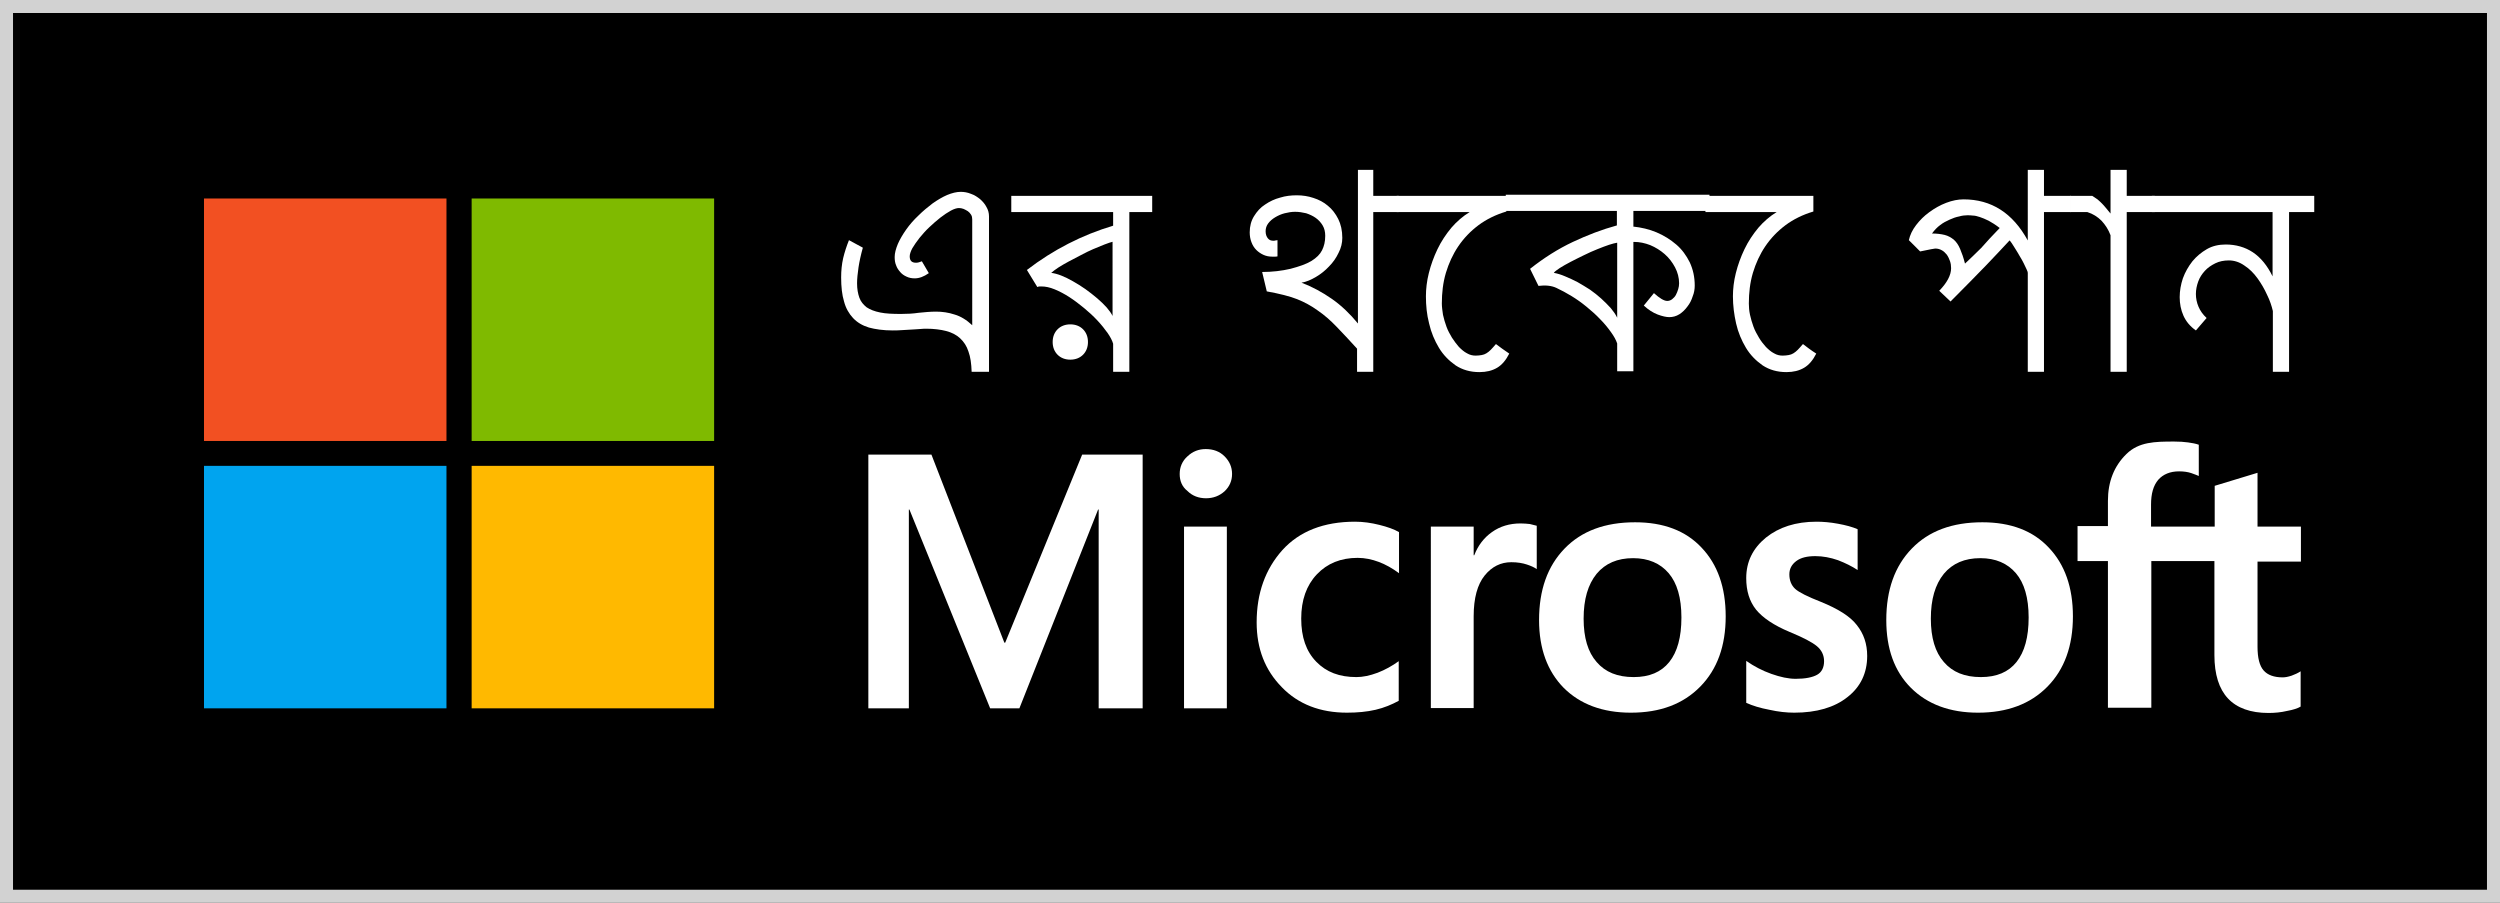
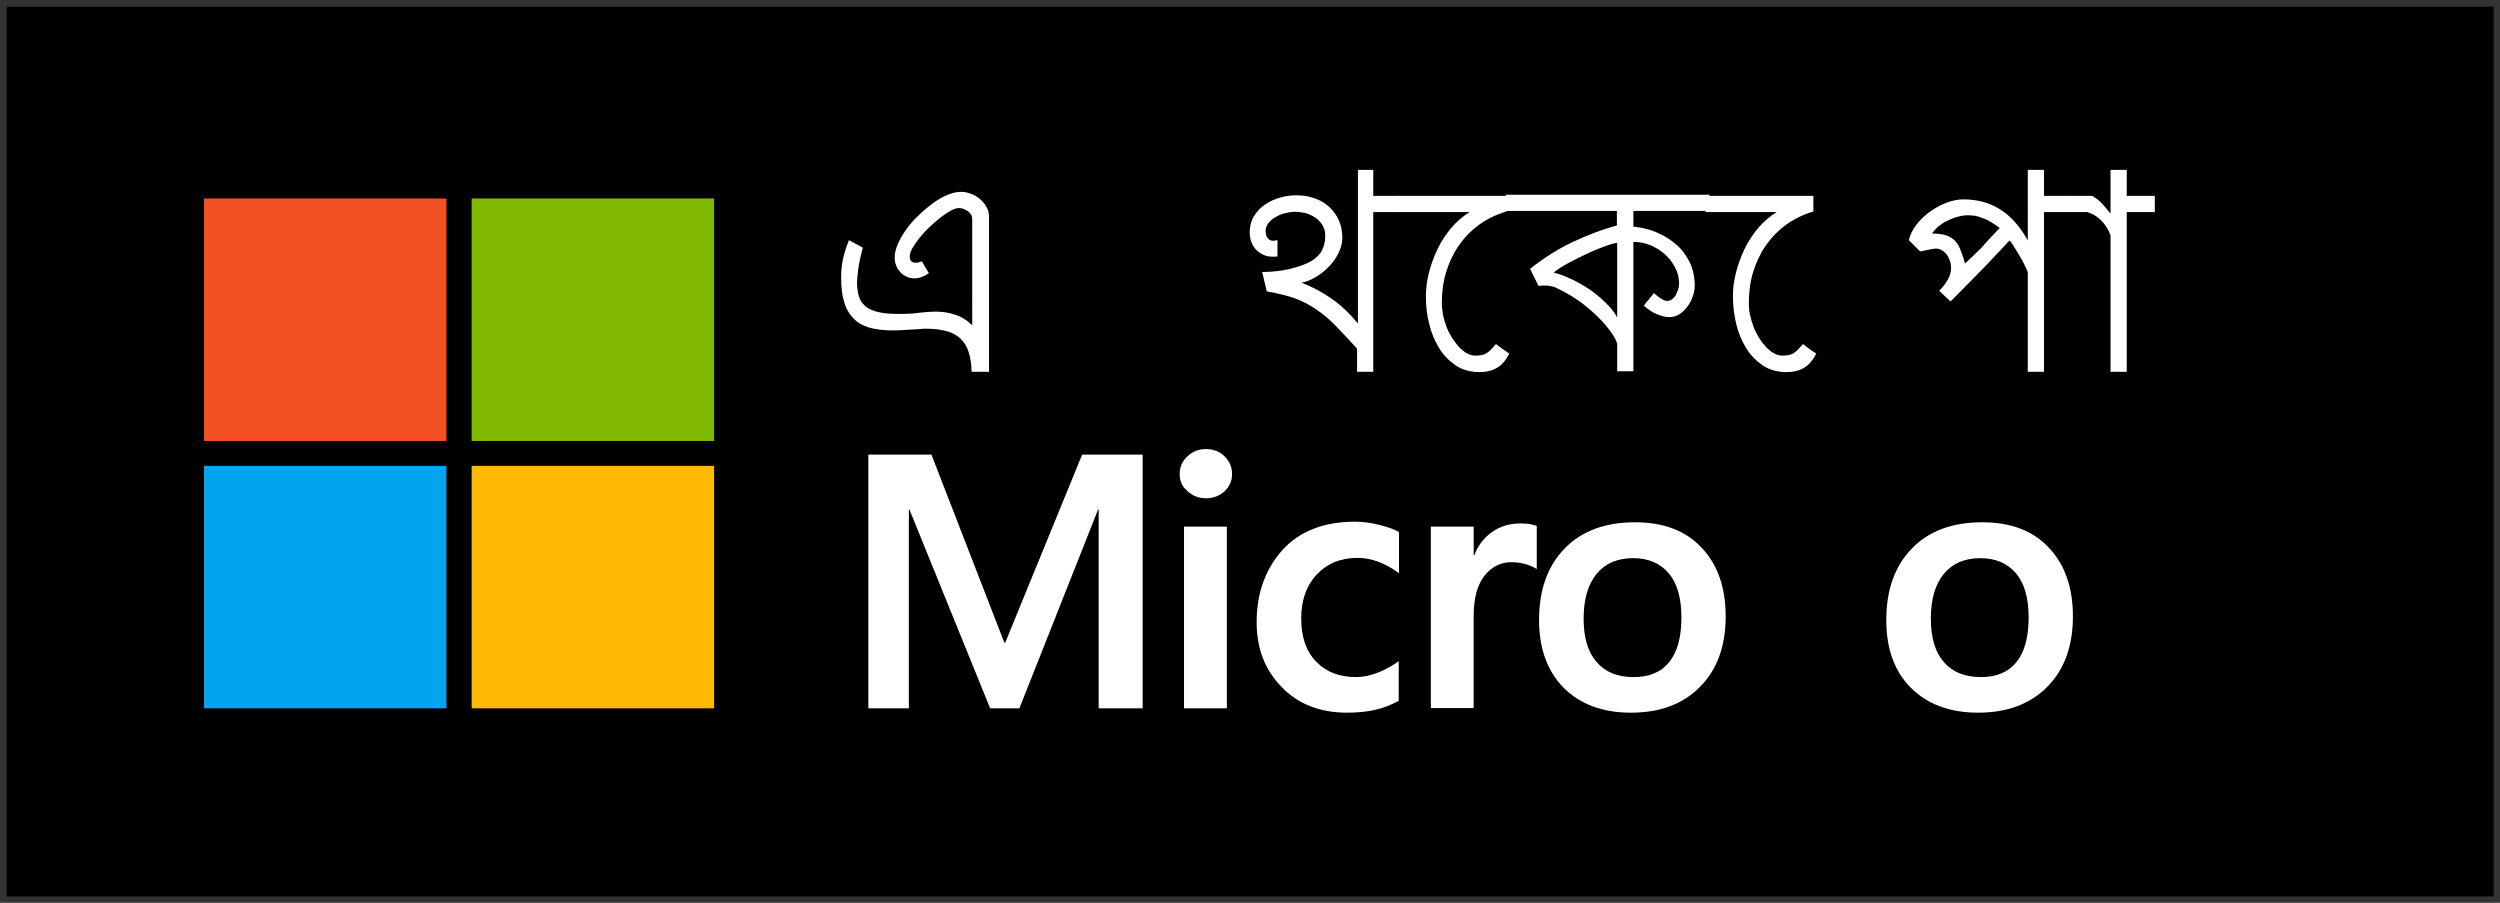
<svg xmlns="http://www.w3.org/2000/svg" xmlns:xlink="http://www.w3.org/1999/xlink" version="1.1" x="0px" y="0px" viewBox="0 0 864 312" enable-background="new 0 0 864 312" xml:space="preserve">
  <rect x="0" y="0" width="864" height="312" fill="#333333" stroke="none" />
  <g id="Layer_2">
    <rect x="2.3" y="2.3" width="859.5" height="307.5" />
-     <path fill="#D2D2D2" d="M4.5,4.5h855v303H4.5V4.5z M0,312h864V0H0V312z" />
    <g>
      <defs>
        <rect id="SVGID_1_" y="0" width="864" height="312" />
      </defs>
      <clipPath id="SVGID_2_">
        <use xlink:href="#SVGID_1_" overflow="visible" />
      </clipPath>
    </g>
  </g>
  <g id="Layer_1">
    <rect x="70.5" y="68.6" fill="#F25022" width="83.8" height="83.8" />
    <rect x="163" y="68.6" fill="#7FBA00" width="83.8" height="83.8" />
    <rect x="70.5" y="161" fill="#00A4EF" width="83.8" height="83.8" />
    <rect x="163" y="161" fill="#FFB900" width="83.8" height="83.8" />
    <g>
      <defs>
        <rect id="SVGID_3_" x="2.5" y="1.7" width="861.3" height="311" />
      </defs>
      <clipPath id="SVGID_4_">
        <use xlink:href="#SVGID_3_" overflow="visible" />
      </clipPath>
    </g>
    <path fill="#FFFFFF" d="M407.7,163.8c0-2.4,0.9-4.5,2.7-6.1c1.8-1.7,3.9-2.5,6.3-2.5c2.6,0,4.8,0.8,6.5,2.5   c1.7,1.7,2.6,3.7,2.6,6.1c0,2.4-0.9,4.4-2.6,6c-1.8,1.6-3.9,2.4-6.4,2.4c-2.5,0-4.7-0.8-6.4-2.5   C408.5,168.2,407.7,166.2,407.7,163.8 M424,244.8h-14.8V182H424V244.8z" />
    <path fill="#FFFFFF" d="M468.8,234c2.2,0,4.6-0.5,7.3-1.5c2.6-1,5.1-2.4,7.3-4v13.7c-2.4,1.3-5,2.4-8,3.1c-3,0.7-6.3,1-9.9,1   c-9.2,0-16.8-2.9-22.5-8.8c-5.8-5.9-8.7-13.3-8.7-22.4c0-10.1,3-18.4,8.9-25c5.9-6.5,14.3-9.8,25.1-9.8c2.8,0,5.6,0.4,8.4,1.1   c2.8,0.7,5.1,1.5,6.8,2.5v14.2c-2.3-1.7-4.6-3-7-3.9c-2.4-0.9-4.8-1.4-7.3-1.4c-5.8,0-10.5,1.9-14.1,5.7c-3.6,3.8-5.4,8.9-5.4,15.3   c0,6.4,1.7,11.3,5.2,14.9S462.9,234,468.8,234" />
    <path fill="#FFFFFF" d="M525.5,180.9c1.2,0,2.2,0.1,3.2,0.2c0.9,0.2,1.7,0.4,2.4,0.6v15c-0.8-0.6-1.9-1.1-3.4-1.6   c-1.5-0.5-3.3-0.8-5.4-0.8c-3.6,0-6.7,1.5-9.2,4.6c-2.5,3.1-3.8,7.8-3.8,14.1v31.7h-14.8V182h14.8v9.9h0.2c1.3-3.4,3.4-6.1,6.1-8   C518.4,181.9,521.7,180.9,525.5,180.9" />
    <path fill="#FFFFFF" d="M531.9,214.3c0-10.4,2.9-18.6,8.8-24.7c5.9-6.1,14-9.1,24.4-9.1c9.8,0,17.5,2.9,23,8.8   c5.5,5.8,8.3,13.7,8.3,23.7c0,10.2-2.9,18.3-8.8,24.3c-5.9,6-13.8,9-24,9c-9.7,0-17.5-2.9-23.2-8.6   C534.8,232,531.9,224.2,531.9,214.3 M547.3,213.8c0,6.6,1.5,11.6,4.5,15c3,3.5,7.2,5.2,12.8,5.2c5.4,0,9.5-1.7,12.3-5.2   c2.8-3.5,4.2-8.6,4.2-15.4c0-6.8-1.5-11.9-4.4-15.3c-2.9-3.4-7-5.2-12.3-5.2c-5.4,0-9.6,1.8-12.6,5.4   C548.8,202,547.3,207.1,547.3,213.8" />
-     <path fill="#FFFFFF" d="M618.4,198.5c0,2.1,0.7,3.8,2,5c1.3,1.2,4.3,2.7,8.9,4.5c5.9,2.4,10.1,5,12.4,8c2.4,3,3.6,6.5,3.6,10.7   c0,5.9-2.3,10.7-6.8,14.2c-4.5,3.6-10.7,5.4-18.4,5.4c-2.6,0-5.5-0.3-8.6-1c-3.2-0.6-5.8-1.4-8-2.4v-14.5c2.7,1.9,5.6,3.4,8.7,4.5   c3.1,1.1,5.9,1.7,8.4,1.7c3.3,0,5.8-0.5,7.4-1.4c1.6-0.9,2.4-2.5,2.4-4.7c0-2-0.8-3.8-2.5-5.2c-1.7-1.4-4.8-3-9.4-4.9   c-5.5-2.3-9.3-4.9-11.6-7.7c-2.3-2.9-3.4-6.5-3.4-10.9c0-5.7,2.3-10.3,6.8-14c4.5-3.6,10.3-5.5,17.5-5.5c2.2,0,4.7,0.2,7.4,0.7   c2.7,0.5,5,1.1,6.8,1.9v14.1c-2-1.3-4.2-2.4-6.8-3.4c-2.6-0.9-5.2-1.4-7.8-1.4c-2.8,0-5,0.5-6.6,1.7   C619.2,195.1,618.4,196.6,618.4,198.5" />
    <path fill="#FFFFFF" d="M651.9,214.3c0-10.4,2.9-18.6,8.8-24.7c5.9-6.1,14-9.1,24.4-9.1c9.8,0,17.5,2.9,23,8.8   c5.5,5.8,8.3,13.7,8.3,23.7c0,10.2-2.9,18.3-8.8,24.3c-5.9,6-13.9,9-24,9c-9.7,0-17.5-2.9-23.2-8.6   C654.7,232,651.9,224.2,651.9,214.3 M667.3,213.8c0,6.6,1.5,11.6,4.5,15c3,3.5,7.2,5.2,12.8,5.2c5.4,0,9.5-1.7,12.3-5.2   c2.8-3.5,4.2-8.6,4.2-15.4c0-6.8-1.5-11.9-4.4-15.3c-2.9-3.4-7-5.2-12.3-5.2c-5.4,0-9.6,1.8-12.6,5.4   C668.8,202,667.3,207.1,667.3,213.8" />
-     <path fill="#FFFFFF" d="M765.3,194.1v32.3c0,6.7,1.6,11.7,4.7,15c3.1,3.3,7.8,5,14,5c2.1,0,4.3-0.2,6.4-0.7   c2.2-0.4,3.7-0.9,4.7-1.5V232c-0.9,0.6-2,1.1-3.1,1.5c-1.2,0.4-2.2,0.6-3.1,0.6c-3,0-5.2-0.8-6.6-2.4c-1.4-1.6-2.1-4.3-2.1-8.2   v-29.4h15V182h-15v-18.6l-14.8,4.5V182h-22v-7.6c0-3.8,0.8-6.6,2.5-8.6c1.7-1.9,4.1-2.9,7.2-2.9c1.6,0,3,0.2,4.2,0.6   c1.2,0.4,2.1,0.8,2.6,1v-10.8c-1.1-0.4-2.3-0.6-3.7-0.8c-1.4-0.2-3-0.3-4.8-0.3c-6.7,0-12.2,0.1-16.5,4.3   c-4.3,4.2-6.4,9.6-6.4,16.2v8.7h-10.5v12.1h10.5v50.7h15v-50.7H765.3z" />
    <polygon fill="#FFFFFF" points="394.9,157.1 394.9,244.8 379.7,244.8 379.7,176.1 379.5,176.1 352.3,244.8 342.2,244.8    314.3,176.1 314.1,176.1 314.1,244.8 300.1,244.8 300.1,157.1 321.9,157.1 347.1,222.1 347.4,222.1 374,157.1  " />
    <g>
      <path fill="#FFFFFF" d="M341.4,128.5h-5.6c-0.1-2.8-0.4-5.1-1.1-7c-0.6-1.9-1.6-3.4-2.9-4.6c-1.3-1.2-2.9-2-4.8-2.5    c-1.9-0.5-4.3-0.8-6.9-0.8c-0.4,0-1.1,0-2,0.1c-0.9,0.1-1.9,0.1-3.1,0.2c-1.1,0.1-2.3,0.1-3.4,0.2c-1.2,0.1-2.2,0.1-3.1,0.1    c-3.2,0-6-0.4-8.2-1c-2.3-0.7-4.1-1.8-5.5-3.3c-1.4-1.5-2.5-3.4-3.1-5.7c-0.7-2.3-1-5.1-1-8.3c0-2.3,0.2-4.5,0.7-6.7    c0.5-2.1,1.2-4.2,2-6.2l4.8,2.6c-0.7,2.5-1.2,4.8-1.5,6.8c-0.3,2.1-0.5,3.9-0.5,5.5c0,2,0.3,3.6,0.8,5c0.5,1.4,1.4,2.4,2.5,3.3    c1.2,0.8,2.7,1.4,4.7,1.8c1.9,0.4,4.3,0.5,7.2,0.5c2.1,0,4.1-0.1,6.1-0.4c2-0.2,4-0.4,6-0.4c2.1,0,4.3,0.3,6.4,1    c2.1,0.6,4.2,1.9,6.1,3.7V75.8c0-0.6-0.1-1.1-0.4-1.6c-0.3-0.5-0.7-0.9-1.1-1.2c-0.5-0.3-1-0.6-1.5-0.8c-0.5-0.2-1.1-0.3-1.6-0.3    c-0.7,0-1.7,0.3-2.8,0.9c-1.1,0.6-2.3,1.4-3.6,2.4c-1.3,1-2.5,2.1-3.8,3.3c-1.3,1.2-2.4,2.5-3.4,3.7c-1,1.3-1.8,2.4-2.5,3.6    c-0.6,1.1-0.9,2.1-0.9,2.8c0,1.5,0.7,2.2,2.2,2.2c0.6,0,1.3-0.2,2-0.5l2.4,4.1c-1.7,1.2-3.3,1.8-4.9,1.8c-1,0-2-0.2-2.8-0.6    c-0.9-0.4-1.6-0.9-2.2-1.6c-0.6-0.7-1.1-1.4-1.4-2.3c-0.4-0.9-0.5-1.9-0.5-2.9c0-1.3,0.4-2.8,1.1-4.5c0.7-1.6,1.7-3.3,2.9-5    c1.2-1.7,2.6-3.3,4.2-4.8c1.6-1.6,3.2-2.9,4.9-4.2c1.7-1.2,3.4-2.2,5-2.9c1.7-0.7,3.3-1.1,4.7-1.1c1.2,0,2.4,0.2,3.6,0.7    c1.2,0.4,2.2,1.1,3.1,1.8c0.9,0.8,1.7,1.7,2.2,2.7c0.6,1,0.9,2.1,0.9,3.3V128.5z" />
-       <path fill="#FFFFFF" d="M390.3,128.5h-5.6v-9.7c-0.3-1.1-1-2.4-1.9-3.7c-1-1.4-2.1-2.8-3.5-4.3c-1.4-1.5-2.9-2.9-4.6-4.3    c-1.7-1.4-3.4-2.7-5.1-3.8c-1.7-1.1-3.4-2-5.1-2.7c-1.7-0.7-3.2-1-4.5-1c-0.3,0-0.6,0-0.8,0c-0.2,0-0.5,0.1-0.7,0.2l-3.6-5.9    c9.1-7,19.1-12.1,29.8-15.3v-4.7h-35.2v-5.6h48.7v5.6h-7.9V128.5z M384.7,83.5c-0.8,0.2-1.7,0.5-3,1c-1.2,0.5-2.5,1-3.9,1.6    c-1.4,0.6-2.8,1.3-4.3,2.1c-1.5,0.8-2.9,1.5-4.2,2.2c-1.3,0.7-2.5,1.4-3.6,2.1c-1.1,0.7-1.8,1.3-2.4,1.8c0.9,0.1,2.1,0.4,3.4,0.9    c1.3,0.5,2.7,1.2,4.1,2c1.4,0.8,2.9,1.7,4.3,2.7c1.4,1,2.8,2.1,4.1,3.2c1.3,1.1,2.4,2.2,3.3,3.2c0.9,1.1,1.6,2,2,2.9V83.5z     M369.9,112.1c1.8,0,3.3,0.6,4.4,1.7c1.1,1.1,1.7,2.6,1.7,4.4c0,1.8-0.6,3.3-1.7,4.4c-1.1,1.1-2.6,1.7-4.4,1.7    c-1.8,0-3.3-0.6-4.4-1.7c-1.1-1.1-1.7-2.6-1.7-4.4c0-1.8,0.6-3.3,1.7-4.4C366.6,112.7,368.1,112.1,369.9,112.1z" />
      <path fill="#FFFFFF" d="M474.6,58.7v9h8.8v5.6h-8.8v55.2H469v-8c-2.6-2.9-5-5.4-7.1-7.6c-2.1-2.2-4.3-4.1-6.5-5.6    c-2.2-1.6-4.6-2.9-7.1-3.9c-2.5-1-6.1-1.9-10.5-2.7l-1.6-6.7c3.5,0,6.8-0.4,9.8-1.1c3-0.8,5.4-1.6,7.2-2.7s3-2.3,3.7-3.7    c0.7-1.4,1.1-3,1.1-5c0-1.4-0.3-2.6-0.9-3.6c-0.6-1-1.4-1.9-2.4-2.6c-1-0.7-2.1-1.2-3.3-1.6c-1.3-0.3-2.5-0.5-3.8-0.5    c-1.2,0-2.4,0.2-3.6,0.5c-1.2,0.3-2.3,0.8-3.3,1.4c-1,0.6-1.8,1.3-2.4,2.1c-0.6,0.8-0.9,1.7-0.9,2.7c0,1.1,0.3,1.9,0.8,2.5    c0.5,0.6,1.1,0.8,1.9,0.8c0.2,0,0.4,0,0.7-0.1c0.2,0,0.5-0.1,0.7-0.1v5.6c-0.3,0.1-0.6,0.1-0.9,0.1c-0.3,0-0.6,0-0.9,0    c-1.1,0-2.1-0.2-3-0.6c-0.9-0.4-1.8-1-2.5-1.7c-0.7-0.7-1.3-1.6-1.7-2.7c-0.4-1-0.6-2.2-0.6-3.4c0-2.1,0.5-4,1.5-5.6    c1-1.6,2.2-3,3.8-4c1.6-1.1,3.3-1.9,5.2-2.4c1.9-0.6,3.8-0.8,5.8-0.8c2,0,3.9,0.3,5.7,0.9c1.9,0.6,3.6,1.5,5,2.7    c1.5,1.2,2.7,2.8,3.6,4.6c0.9,1.8,1.4,4,1.4,6.5c0,1.7-0.4,3.5-1.3,5.2c-0.8,1.7-1.9,3.3-3.3,4.7c-1.3,1.4-2.8,2.6-4.5,3.6    c-1.7,1-3.3,1.7-5,2c3.7,1.4,7.2,3.3,10.5,5.6c3.3,2.3,6.3,5.2,9,8.5V58.7H474.6z" />
      <path fill="#FFFFFF" d="M521.6,122.2c-1.1,2.2-2.5,3.9-4.2,4.9c-1.7,1-3.7,1.5-6.1,1.5c-3.2,0-5.9-0.8-8.2-2.3    c-2.3-1.6-4.3-3.6-5.8-6.1c-1.5-2.5-2.7-5.3-3.4-8.4c-0.8-3.1-1.1-6.2-1.1-9.4c0-2.5,0.3-5.2,1-8c0.7-2.8,1.7-5.6,3-8.3    c1.3-2.7,2.9-5.1,4.8-7.4c1.9-2.2,4-4,6.3-5.4h-25.2v-5.6h37.9v5.4c-3.7,1.1-6.9,2.7-9.6,4.7c-2.8,2.1-5.1,4.5-7,7.3    c-1.9,2.8-3.3,5.9-4.3,9.2c-1,3.4-1.4,6.9-1.4,10.6c0,1.2,0.2,2.5,0.4,3.9c0.3,1.4,0.7,2.7,1.2,4.1c0.5,1.4,1.2,2.6,1.9,3.8    c0.8,1.2,1.6,2.3,2.4,3.2c0.9,0.9,1.8,1.7,2.8,2.2c1,0.6,2,0.8,3,0.8c0.8,0,1.5-0.1,2.1-0.2c0.6-0.1,1.1-0.3,1.6-0.6    c0.5-0.3,1-0.7,1.5-1.2c0.5-0.5,1.1-1.2,1.8-2C518.3,119.9,519.8,121,521.6,122.2z" />
      <path fill="#FFFFFF" d="M564.4,78.3c2.8,0.3,5.5,0.9,8.1,2c2.6,1.1,4.8,2.5,6.8,4.2c2,1.7,3.5,3.8,4.7,6.2c1.1,2.4,1.7,5,1.7,8    c0,1.2-0.2,2.5-0.7,3.7c-0.4,1.3-1,2.5-1.8,3.5c-0.8,1.1-1.7,2-2.8,2.7c-1.1,0.7-2.3,1-3.5,1c-1,0-2.4-0.3-4-0.9    c-1.6-0.6-3.3-1.7-4.8-3.1l3.5-4.3c2,1.8,3.5,2.7,4.6,2.7c0.6,0,1.2-0.2,1.7-0.6c0.5-0.4,1-0.9,1.3-1.5c0.3-0.6,0.6-1.3,0.8-2    c0.2-0.7,0.3-1.3,0.3-2c0-1.9-0.5-3.8-1.4-5.5c-0.9-1.7-2.1-3.3-3.6-4.6c-1.5-1.3-3.1-2.3-5-3.1c-1.8-0.7-3.7-1.1-5.5-1.1h-0.3    v44.7h-5.6v-9.6c-0.4-1.2-1.1-2.5-2.2-4c-1-1.4-2.2-2.9-3.7-4.4c-1.4-1.5-3-2.9-4.7-4.3c-1.7-1.4-3.4-2.6-5.2-3.7    c-1.8-1.1-3.5-2-5.2-2.8c-1.7-0.8-3.8-1-6.2-0.7l-2.9-5.9c4.8-3.8,9.7-6.9,14.8-9.3c5.1-2.4,10.1-4.3,15.2-5.7v-5h-38.4v-5.6h70.4    v5.6h-26.3V78.3z M558.8,83.9c-0.6,0.1-1.5,0.3-2.7,0.7c-1.2,0.4-2.5,0.9-4,1.5c-1.5,0.6-3.1,1.3-4.7,2.1    c-1.6,0.8-3.1,1.5-4.6,2.3c-1.4,0.7-2.7,1.5-3.7,2.1c-1,0.7-1.8,1.2-2.1,1.7c1.2,0.2,2.5,0.6,3.9,1.2c1.4,0.6,2.8,1.2,4.3,2    c1.4,0.8,2.9,1.7,4.3,2.6c1.4,1,2.7,2,3.9,3.1c1.2,1.1,2.3,2.2,3.3,3.3c0.9,1.1,1.7,2.2,2.2,3.3V83.9z" />
      <path fill="#FFFFFF" d="M627.7,122.2c-1.1,2.2-2.5,3.9-4.2,4.9c-1.7,1-3.7,1.5-6.1,1.5c-3.2,0-5.9-0.8-8.2-2.3    c-2.3-1.6-4.3-3.6-5.8-6.1c-1.5-2.5-2.7-5.3-3.4-8.4c-0.7-3.1-1.1-6.2-1.1-9.4c0-2.5,0.3-5.2,1-8c0.7-2.8,1.7-5.6,3-8.3    c1.3-2.7,2.9-5.1,4.8-7.4c1.9-2.2,4-4,6.3-5.4h-24.6v-5.6h37.3v5.4c-3.7,1.1-6.9,2.7-9.6,4.7c-2.8,2.1-5.1,4.5-7,7.3    c-1.9,2.8-3.3,5.9-4.3,9.2c-1,3.4-1.4,6.9-1.4,10.6c0,1.2,0.1,2.5,0.4,3.9c0.3,1.4,0.7,2.7,1.2,4.1c0.5,1.4,1.2,2.6,1.9,3.8    c0.7,1.2,1.6,2.3,2.4,3.2c0.9,0.9,1.8,1.7,2.8,2.2c1,0.6,2,0.8,3,0.8c0.8,0,1.5-0.1,2.1-0.2c0.6-0.1,1.1-0.3,1.6-0.6    c0.5-0.3,1-0.7,1.5-1.2c0.5-0.5,1.1-1.2,1.8-2C624.4,119.9,625.8,121,627.7,122.2z" />
      <path fill="#FFFFFF" d="M706.4,58.7v9h9.3v5.6h-9.3v55.2h-5.6V94.3c0-0.2-0.1-0.6-0.4-1.2c-0.3-0.6-0.6-1.3-1-2.1    c-0.4-0.8-0.9-1.7-1.4-2.5c-0.5-0.9-1-1.7-1.5-2.5c-0.5-0.8-0.9-1.4-1.2-1.9c-0.4-0.5-0.6-0.9-0.8-1c-2,2.1-4.6,5-8,8.5    c-3.4,3.5-7.5,7.7-12.4,12.6l-3.9-3.7c2.7-2.8,4.1-5.4,4.1-7.8c0-0.8-0.1-1.7-0.4-2.5c-0.3-0.8-0.6-1.5-1.1-2.2    c-0.5-0.6-1.1-1.2-1.7-1.5c-0.7-0.4-1.4-0.6-2.3-0.6c-0.2,0-1.9,0.3-5.2,1l-3.9-3.9c0.4-1.8,1.2-3.5,2.5-5.2    c1.3-1.7,2.8-3.2,4.6-4.5c1.8-1.3,3.7-2.4,5.8-3.2c2.1-0.8,4.1-1.2,6-1.2c9.6,0,17,4.7,22.2,14.2V58.7H706.4z M691.1,78.8    c-1.4-1.1-2.7-1.9-3.8-2.5c-1.2-0.6-2.2-1-3.1-1.3c-0.9-0.3-1.7-0.5-2.4-0.5c-0.7-0.1-1.3-0.1-1.9-0.1c-0.8,0-1.8,0.1-2.8,0.4    c-1.1,0.2-2.2,0.6-3.3,1.1c-1.1,0.5-2.3,1.1-3.3,1.9c-1.1,0.8-2,1.8-2.8,2.9c1.7,0,3.2,0.2,4.4,0.5c1.2,0.3,2.2,0.9,3.1,1.6    c0.9,0.8,1.6,1.8,2.2,3.2c0.6,1.4,1.2,3.1,1.7,5.1c1.7-1.6,3.6-3.4,5.6-5.4C686.5,83.6,688.7,81.3,691.1,78.8z" />
      <path fill="#FFFFFF" d="M715.3,67.7h7.8c0.5,0.3,1,0.7,1.5,1c0.4,0.3,0.9,0.7,1.4,1.2c0.5,0.5,1,1,1.5,1.6    c0.5,0.6,1.2,1.4,1.9,2.3V58.7h5.6v9h9.7v5.6h-9.7v55.2h-5.6V81.3c-0.7-1.9-1.8-3.6-3.1-5c-1.4-1.4-3-2.4-4.9-3h-6V67.7z" />
-       <path fill="#FFFFFF" d="M758.9,114.2c-2-1.4-3.4-3.1-4.3-5.1c-0.9-2-1.3-4.2-1.3-6.4c0-2.2,0.4-4.4,1.1-6.5    c0.8-2.2,1.9-4.1,3.3-5.9c1.4-1.7,3.1-3.1,5-4.2c1.9-1.1,4.1-1.6,6.5-1.6c3.5,0,6.7,0.9,9.4,2.7c2.7,1.8,5,4.6,6.8,8.3V73.3h-41.7    v-5.6h56.1v5.6h-8.7v55.2h-5.6v-21c-0.4-1.7-1-3.6-2-5.6c-0.9-2-2-3.9-3.3-5.7c-1.3-1.8-2.8-3.3-4.5-4.4c-1.7-1.2-3.5-1.8-5.4-1.8    c-1.7,0-3.3,0.3-4.7,1c-1.4,0.7-2.6,1.5-3.6,2.6c-1,1.1-1.8,2.3-2.3,3.7c-0.5,1.4-0.8,2.8-0.8,4.3c0,1.5,0.3,3,0.9,4.4    c0.6,1.4,1.5,2.7,2.8,3.9L758.9,114.2z" />
    </g>
  </g>
</svg>